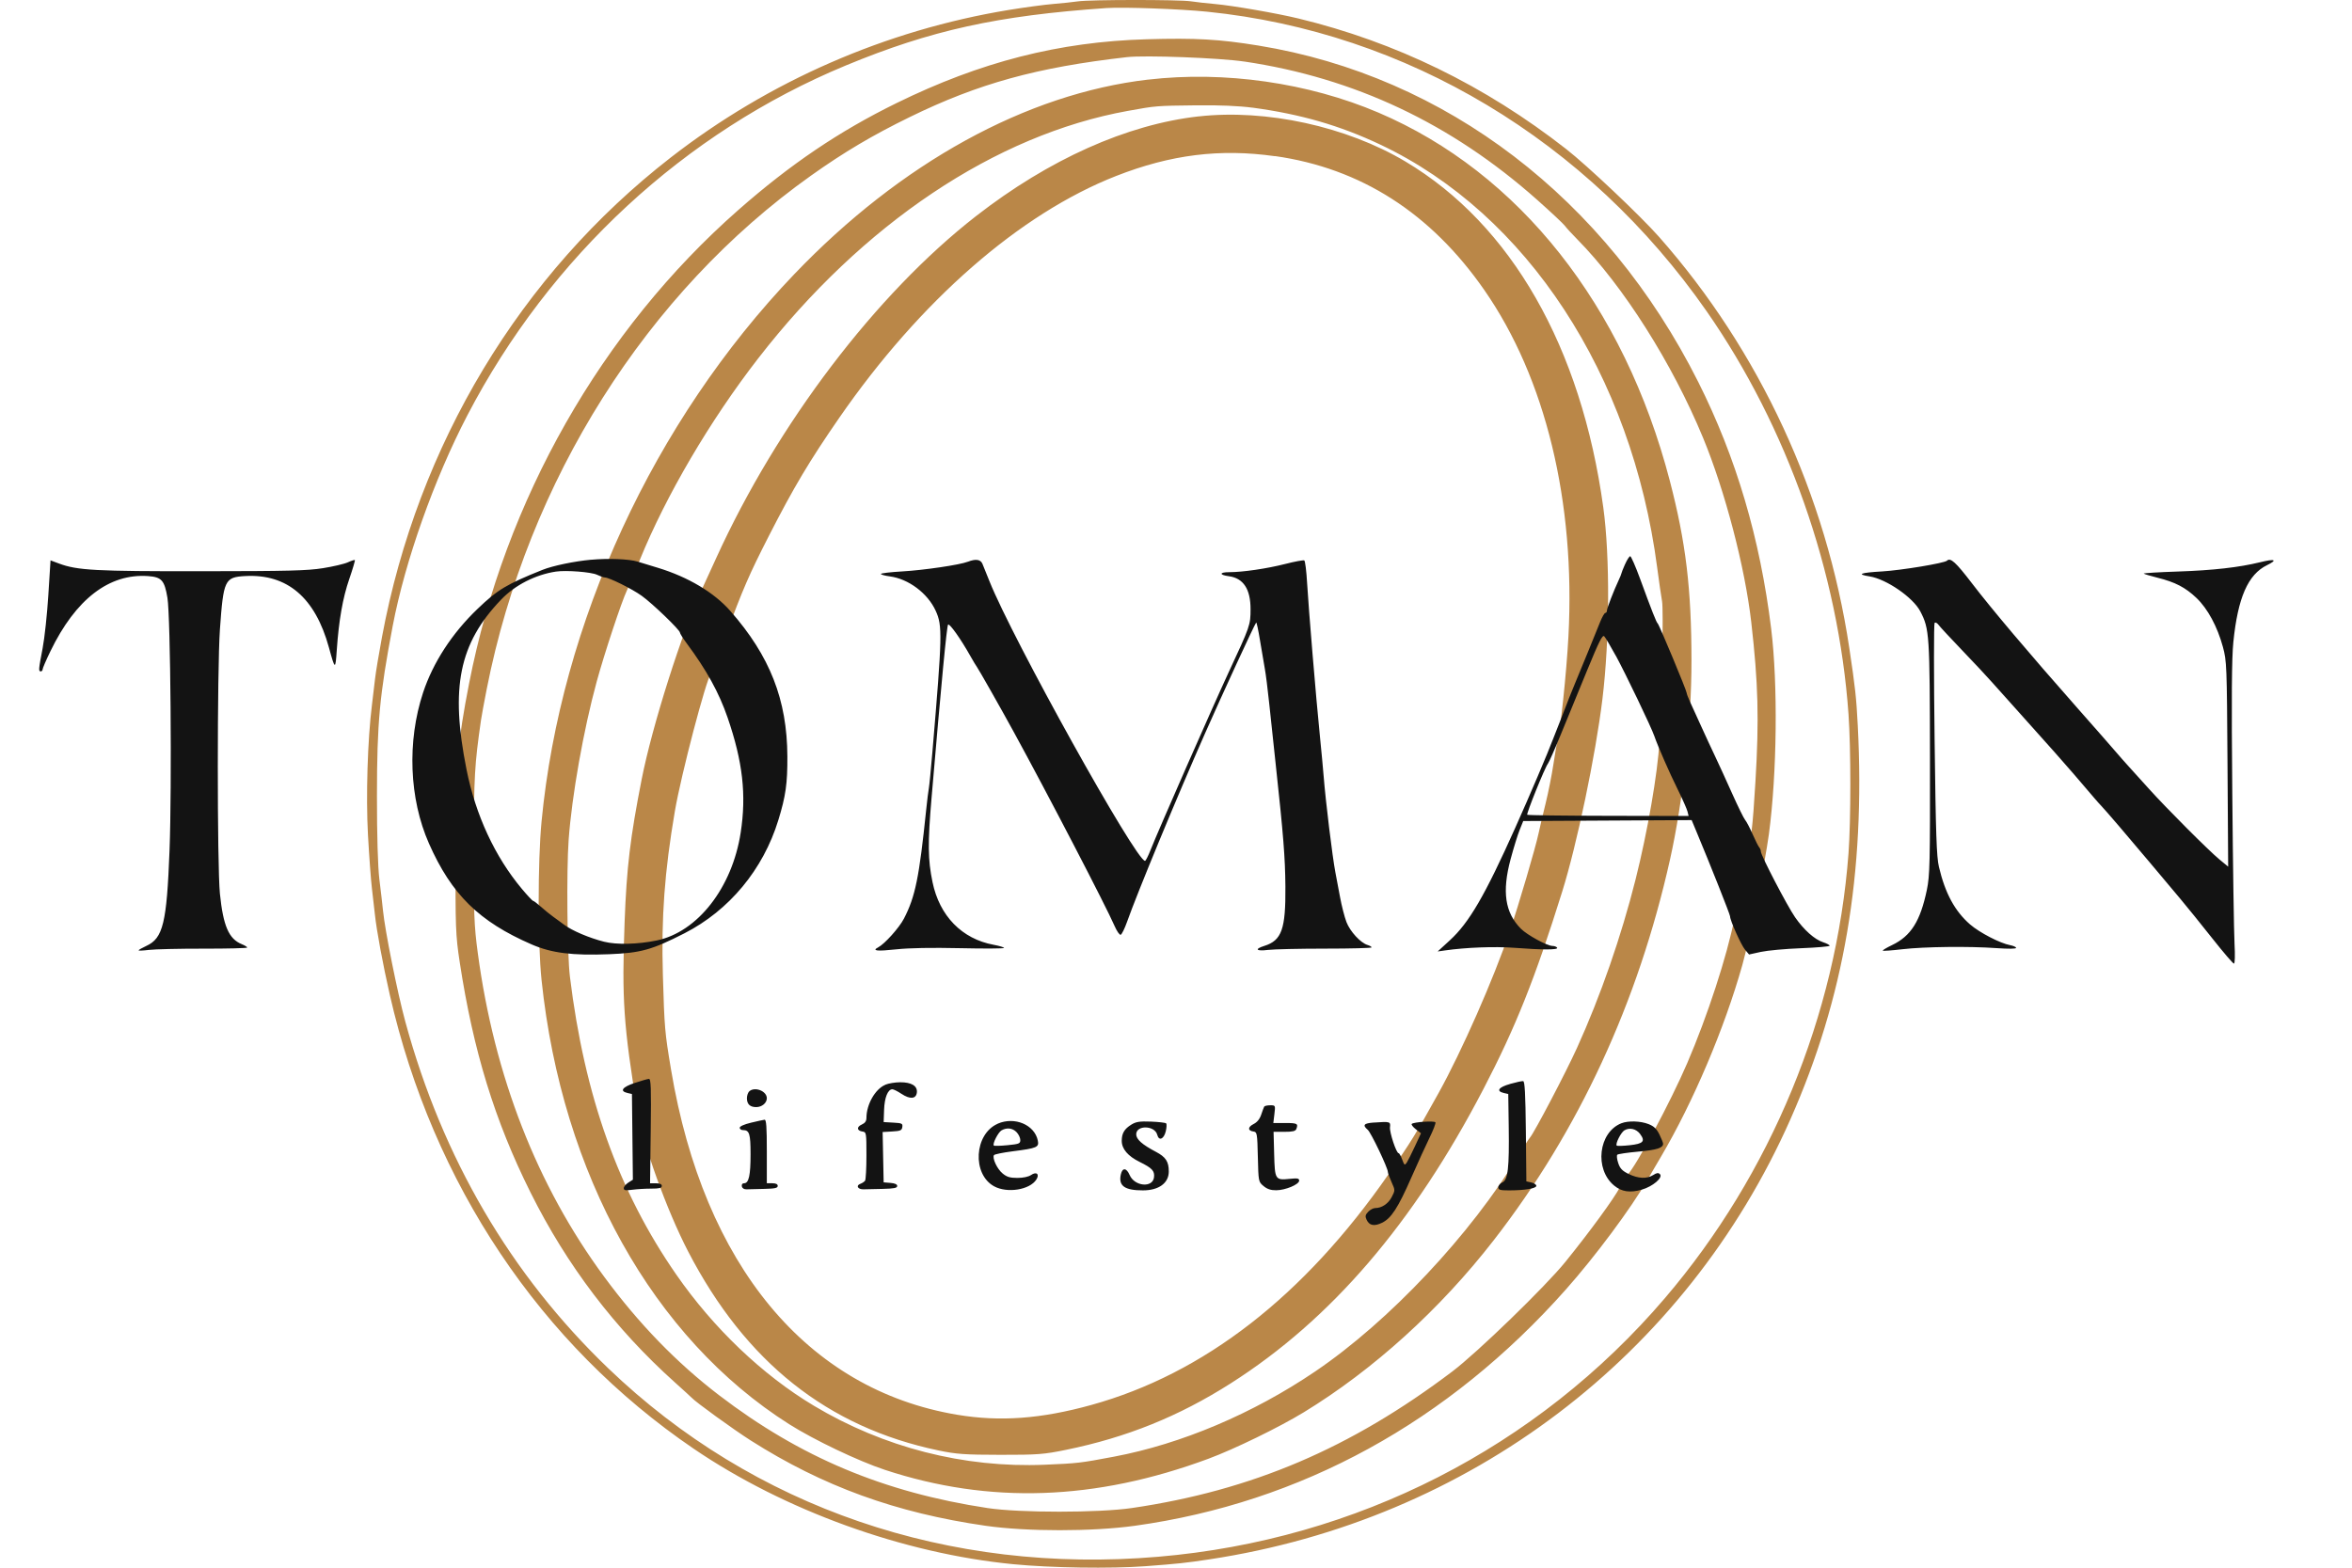
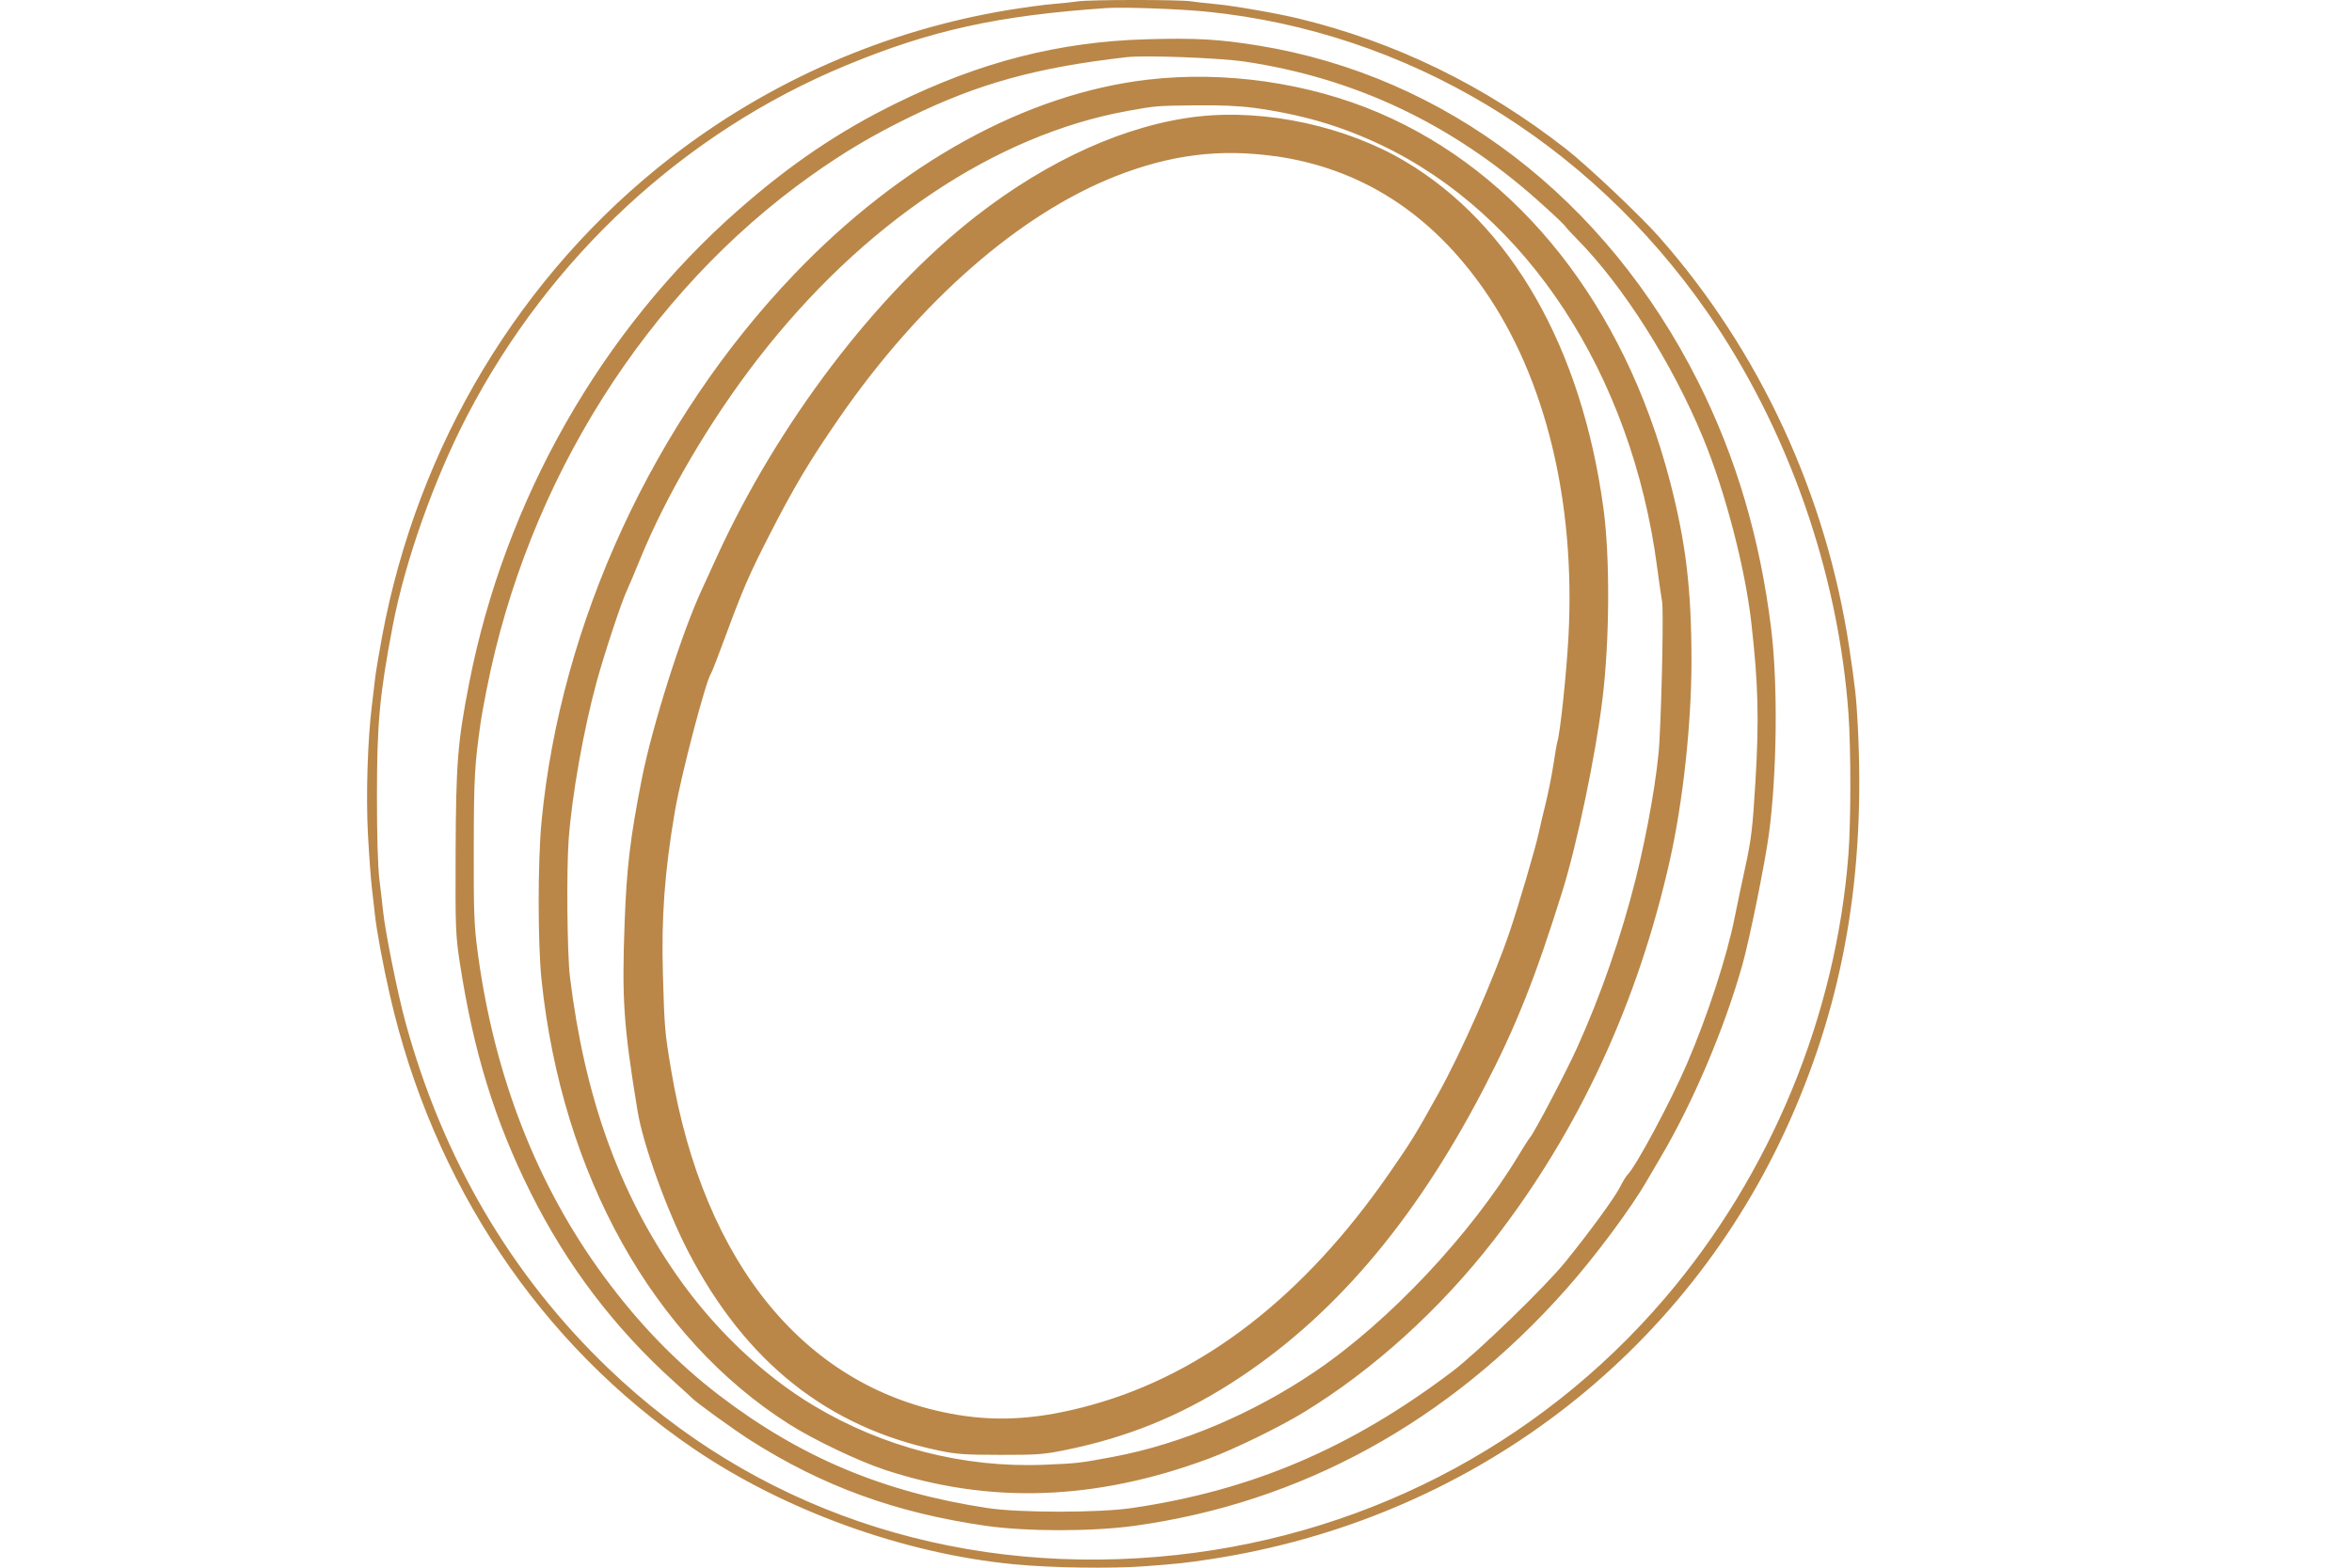
<svg xmlns="http://www.w3.org/2000/svg" fill="none" height="40" viewBox="0 0 60 40" width="60">
  <g clip-rule="evenodd" fill-rule="evenodd">
-     <path d="m27.497.035c-.124.018-.405.048-.625.066-.22.018-.73.086-1.132.152-3.141.515-6.12 1.816-8.633 3.769-3.833 2.979-6.449 7.325-7.362 12.229-.08.428-.159.907-.177 1.066-.018.159-.053.458-.079.665-.112.894-.156 2.336-.102 3.321.03.54.075 1.151.1 1.358.025.207.06.507.076.665.043.412.205 1.287.382 2.062 1.1 4.82 3.841 8.914 7.749 11.575 2.319 1.579 5.348 2.674 8.152 2.948.962.094 2.492.117 3.376.051.835-.063 1.017-.082 1.626-.174 6.63-1.003 12.151-5.186 14.828-11.234 1.369-3.092 1.911-6.266 1.716-10.045-.037-.714-.064-.963-.216-1.975-.586-3.909-2.286-7.584-4.854-10.491-.474-.537-1.833-1.822-2.37-2.241-2.076-1.622-4.346-2.729-6.828-3.33-.558-.135-1.678-.329-2.126-.369-.206-.018-.487-.049-.623-.07-.306-.045-2.57-.044-2.878.002zm3.301.264c5.084.517 9.705 3.289 12.739 7.643 2.059 2.956 3.361 6.653 3.619 10.284.062.879.062 2.71-0 3.545-.31 4.136-1.982 8.187-4.682 11.349-3.261 3.818-7.866 6.17-12.925 6.601-5.347.456-10.326-1.25-14.032-4.808-2.49-2.39-4.226-5.356-5.176-8.84-.202-.74-.519-2.32-.571-2.843-.016-.159-.057-.516-.092-.793-.039-.315-.063-1.12-.062-2.139.001-1.856.067-2.565.402-4.327.315-1.655 1.056-3.745 1.906-5.377 2.106-4.042 5.545-7.222 9.652-8.923 2.171-.899 3.867-1.273 6.646-1.465.436-.03 1.875.022 2.576.093zm-1.551.703c-2.227.063-4.233.576-6.378 1.629-1.464.719-2.699 1.554-4.033 2.726-3.493 3.07-5.956 7.402-6.869 12.08-.292 1.497-.334 2.023-.344 4.279-.008 1.952-.001 2.141.105 2.837.345 2.261.892 4.041 1.805 5.872.927 1.861 2.155 3.477 3.684 4.848.22.198.411.372.425.388.089.103 1.073.816 1.506 1.091 1.842 1.172 3.709 1.85 5.997 2.179 1.048.15 2.717.15 3.802 0 4.244-.589 8.001-2.649 11.003-6.034.743-.837 1.654-2.061 2.068-2.779.072-.125.231-.396.352-.601.824-1.397 1.621-3.276 2.077-4.893.184-.653.578-2.596.678-3.341.207-1.551.232-3.823.058-5.24-.283-2.303-.894-4.374-1.861-6.298-2.351-4.68-6.437-7.805-11.223-8.583-.997-.162-1.597-.196-2.851-.16zm2.495.568c2.812.417 5.282 1.584 7.468 3.526.351.312.67.611.709.664.038.053.181.209.317.346 1.173 1.189 2.424 3.163 3.21 5.066.56 1.355 1.069 3.302 1.229 4.703.178 1.556.202 2.475.107 4.062-.072 1.194-.105 1.475-.26 2.188-.098.45-.221 1.034-.273 1.298-.194.978-.691 2.501-1.207 3.702-.427.993-1.302 2.628-1.526 2.852-.035.035-.121.176-.191.314-.14.275-.76 1.125-1.391 1.905-.506.627-2.246 2.314-2.883 2.796-2.594 1.963-5.113 3.036-8.178 3.486-.846.124-2.858.124-3.677.001-2.651-.401-4.784-1.297-6.854-2.881-1.08-.826-2.046-1.822-2.929-3.021-1.714-2.326-2.803-5.116-3.225-8.264-.094-.699-.106-1.02-.102-2.692.004-1.819.02-2.101.184-3.245.015-.106.081-.463.146-.793 1.047-5.319 4.085-10.128 8.277-13.105.842-.598 1.565-1.027 2.517-1.492 1.749-.855 3.241-1.267 5.537-1.528.468-.053 2.354.018 2.996.113zm-2.456.461c-3.105.362-6.306 2.124-9.024 4.965-3.584 3.746-5.961 8.895-6.447 13.966-.098 1.026-.098 3.104 0 4.043.519 4.961 2.846 9.134 6.317 11.334.633.401 1.765.941 2.44 1.164 2.668.88 5.371.788 8.256-.283.663-.246 1.806-.803 2.432-1.185 1.77-1.08 3.477-2.626 4.846-4.391 2.165-2.788 3.681-6.063 4.496-9.711.334-1.494.548-3.478.548-5.072-.001-1.838-.142-3.017-.552-4.591-1.165-4.474-3.847-7.866-7.432-9.396-1.788-.763-3.928-1.07-5.881-.842zm2.662.715c1.234.167 2.231.455 3.269.946 3.734 1.767 6.411 5.859 7.058 10.789.045.344.101.733.125.865.038.214-.002 2.344-.068 3.582-.043.795-.301 2.288-.608 3.51-.366 1.456-.893 2.974-1.496 4.303-.282.622-1.081 2.146-1.198 2.284-.034.04-.159.234-.278.433-1.226 2.036-3.314 4.257-5.203 5.536-1.59 1.077-3.411 1.848-5.131 2.173-.862.163-.932.171-1.772.206-2.056.085-4.108-.441-5.888-1.508-1.307-.783-2.556-1.974-3.506-3.344-1.473-2.122-2.342-4.556-2.714-7.606-.069-.569-.089-2.699-.032-3.486.082-1.126.379-2.805.716-4.038.196-.717.631-2.032.773-2.332.05-.106.196-.452.325-.769.669-1.647 1.794-3.562 3.02-5.144 2.666-3.439 6.053-5.707 9.432-6.317.726-.131.712-.13 1.751-.142.582-.007 1.087.015 1.426.06zm-1.367.223c-1.831.205-3.823 1.097-5.684 2.546-2.55 1.986-5.068 5.302-6.627 8.725-.157.344-.315.69-.352.769-.514 1.093-1.28 3.505-1.55 4.88-.292 1.491-.382 2.241-.434 3.63-.074 1.98-.028 2.655.33 4.832.14.85.743 2.525 1.289 3.578 1.465 2.825 3.557 4.488 6.391 5.08.452.095.672.11 1.576.111.952.001 1.109-.011 1.679-.128 1.544-.316 2.876-.854 4.198-1.696 2.557-1.627 4.657-4.074 6.444-7.506.824-1.583 1.317-2.818 2.011-5.04.376-1.204.851-3.475 1.026-4.913.185-1.512.195-3.635.022-4.89-.561-4.09-2.349-7.217-5.046-8.825-1.505-.897-3.553-1.344-5.275-1.152zm1.942 1.013c2.19.31 3.978 1.454 5.343 3.42 1.561 2.246 2.327 5.403 2.145 8.834-.049.929-.21 2.458-.284 2.691-.013.04-.058.3-.1.578-.042.278-.131.721-.196.986-.066.264-.147.611-.181.769-.079.372-.505 1.819-.735 2.5-.411 1.214-1.225 3.063-1.82 4.135-.596 1.073-.692 1.228-1.274 2.067-2.158 3.11-4.711 5.092-7.581 5.886-1.287.356-2.33.432-3.421.25-3.831-.64-6.466-3.818-7.3-8.803-.16-.958-.169-1.055-.209-2.419-.043-1.464.043-2.64.306-4.178.16-.935.794-3.352.924-3.522.02-.026.188-.459.373-.962.435-1.18.598-1.556 1.105-2.548.632-1.236 1.032-1.907 1.791-3.005 2.066-2.988 4.606-5.207 7.061-6.17 1.394-.547 2.655-.704 4.052-.506z" fill="#ba8748" />
-     <path d="m41.454 14.399c-.05.114-.091.218-.091.231s-.03.087-.067.166c-.132.282-.303.724-.303.783 0 .033-.018.06-.041.06-.022 0-.083.107-.135.237-.129.324-.448 1.105-.642 1.571-.088.211-.197.486-.243.61-.046.124-.11.287-.141.362-.032.075-.104.258-.16.407-.145.386-.602 1.46-.981 2.305-.77 1.72-1.173 2.412-1.664 2.861l-.311.285.183-.026c.536-.077 1.266-.105 1.764-.068.734.056 1.137.055 1.101-.002-.016-.025-.069-.045-.117-.045-.137 0-.645-.277-.806-.438-.408-.41-.487-.945-.264-1.777.077-.286.18-.622.231-.746l.091-.226 2.148-.012 2.148-.012.118.283c.366.876.862 2.126.862 2.172-.001.103.282.733.383.853l.102.121.3-.066c.165-.036.628-.079 1.028-.094.4-.016.728-.044.728-.064 0-.019-.075-.059-.168-.089-.217-.07-.489-.313-.715-.638-.201-.29-.872-1.579-.872-1.675 0-.034-.018-.081-.04-.105-.022-.024-.099-.175-.17-.337-.071-.162-.158-.327-.192-.366-.034-.04-.184-.345-.333-.678-.149-.333-.343-.758-.432-.944-.089-.186-.249-.532-.356-.768-.107-.236-.234-.515-.282-.619-.048-.104-.088-.208-.088-.231 0-.058-.702-1.744-.738-1.771-.034-.026-.151-.324-.45-1.141-.116-.317-.23-.576-.252-.576s-.082.093-.132.207zm-26.372-.118c-.428.039-.981.154-1.243.259-.916.367-1.144.504-1.659.998-.648.621-1.133 1.367-1.387 2.134-.412 1.248-.355 2.706.15 3.85.575 1.301 1.278 1.993 2.621 2.576.506.22 1.037.287 1.98.249.804-.032 1.089-.112 1.917-.534 1.142-.584 2.008-1.627 2.394-2.886.189-.616.234-.93.231-1.627-.006-1.443-.445-2.563-1.457-3.713-.412-.469-1.075-.864-1.838-1.097-.216-.066-.455-.139-.531-.162-.214-.065-.744-.086-1.178-.046zm-13.849.901c-.03.487-.096 1.099-.146 1.36-.105.549-.108.588-.046.588.025 0 .046-.023.046-.051s.09-.237.2-.464c.643-1.328 1.498-1.986 2.49-1.916.345.025.419.106.494.552.08.47.116 4.819.054 6.444-.071 1.854-.165 2.244-.59 2.439-.11.051-.2.102-.2.114s.12.007.266-.011c.146-.018.77-.033 1.386-.032s1.12-.012 1.12-.028c0-.016-.063-.055-.139-.086-.331-.134-.474-.465-.558-1.288-.072-.7-.071-5.727 0-6.74.09-1.268.121-1.336.646-1.365 1.072-.059 1.785.55 2.135 1.823.158.576.165.579.2.068.053-.764.152-1.331.321-1.822.087-.253.15-.468.141-.477-.009-.009-.089.016-.177.057-.088.041-.375.108-.637.15-.403.064-.877.076-3.086.078-2.722.003-3.179-.022-3.647-.196l-.217-.081zm23.456-.849c-.204.08-1.119.215-1.676.247-.298.017-.541.046-.541.064s.1.046.223.062c.479.062.97.429 1.175.879.174.381.168.617-.084 3.601-.038.448-.079.865-.091.927-.012.062-.043.306-.067.542-.179 1.736-.278 2.223-.569 2.785-.119.231-.491.645-.655.731-.172.09-.035.105.468.051.326-.035.895-.045 1.622-.029.616.014 1.12.011 1.12-.006s-.121-.054-.268-.081c-.808-.15-1.379-.737-1.557-1.598-.119-.577-.124-.987-.025-2.147.251-2.945.388-4.388.422-4.424.036-.04.326.369.572.808.07.124.143.246.163.271.04.051.62 1.073.935 1.65.868 1.586 2.359 4.456 2.578 4.962.057.131.127.232.155.223s.101-.157.162-.329c.263-.744 1.273-3.186 1.985-4.799.434-.985 1.273-2.803 1.31-2.839.011-.011.056.199.099.466.043.267.098.588.121.712.024.124.075.531.114.904s.112 1.064.164 1.537c.196 1.812.241 2.375.247 3.119.009 1.084-.094 1.373-.536 1.512-.263.082-.21.141.092.103.146-.018.801-.033 1.455-.033.654 0 1.189-.014 1.189-.031s-.047-.045-.104-.062c-.177-.052-.447-.345-.539-.586-.048-.126-.122-.412-.163-.635-.042-.223-.095-.507-.119-.631-.077-.404-.25-1.824-.3-2.463-.015-.186-.056-.634-.093-.994-.1-.986-.292-3.293-.328-3.922-.017-.305-.05-.566-.072-.58s-.243.027-.489.09c-.462.118-1.082.209-1.429.209-.252 0-.257.071-.008.103.372.049.556.328.555.843-.001.403-.009.427-.558 1.607-.401.863-1.804 4.055-1.991 4.531-.061.155-.125.282-.143.282-.232 0-3.384-5.667-3.971-7.141-.074-.186-.154-.385-.178-.441-.047-.11-.172-.128-.368-.051zm24.979-.027c-.065.063-1.17.246-1.655.274-.558.032-.663.073-.32.127.427.067 1.108.536 1.293.89.235.452.243.573.248 3.747.004 2.683-.004 2.998-.079 3.36-.167.8-.405 1.179-.89 1.411-.14.067-.245.13-.234.141.011.011.235-.005.498-.036.559-.065 1.7-.079 2.406-.028.298.021.496.019.496-.006 0-.023-.068-.054-.152-.07-.253-.046-.781-.32-1.021-.528-.39-.339-.637-.796-.796-1.471-.06-.256-.08-.828-.11-3.248-.021-1.616-.021-2.955-0-2.976.02-.021.065.002.1.05.035.048.305.34.601.648.296.308.639.675.762.815.124.14.379.425.567.633s.459.51.6.671c.142.161.342.385.444.497.162.178.737.843 1.015 1.173.051.06.123.142.162.181.101.104.69.791 1.239 1.446.262.313.614.731.781.93.167.199.533.651.813 1.006.28.354.528.644.552.644.025 0 .031-.208.015-.508-.015-.28-.041-2-.057-3.823-.022-2.459-.015-3.459.027-3.874.114-1.131.374-1.725.858-1.961.281-.137.205-.169-.177-.075-.538.132-1.206.207-2.101.237-.489.016-.879.04-.865.053.013.013.172.06.351.105.45.112.71.247.992.515.288.274.535.733.676 1.252.097.358.101.474.117 2.989l.017 2.616-.222-.183c-.273-.225-1.353-1.307-1.792-1.795-.178-.198-.407-.452-.51-.564-.103-.113-.259-.289-.346-.392-.088-.103-.524-.602-.971-1.107-1.252-1.418-2.194-2.534-2.697-3.191-.409-.535-.547-.66-.634-.576zm-34.438.359c.079.038.169.07.2.07.11 0 .693.289.94.467.274.196.975.871.975.938 0 .023.078.147.173.275.506.681.823 1.256 1.042 1.891.388 1.127.484 1.971.335 2.939-.216 1.405-1.099 2.537-2.145 2.752-.484.099-1.021.112-1.341.031-.376-.095-.812-.28-1.013-.43-.085-.064-.216-.16-.29-.212s-.212-.165-.306-.249c-.094-.084-.185-.152-.201-.152-.017 0-.145-.137-.285-.304-.688-.822-1.179-1.879-1.412-3.042-.419-2.095-.192-3.218.881-4.339.355-.371.872-.636 1.4-.716.259-.039.904.011 1.049.082zm25.991 2.067c.253.467.903 1.821.981 2.048.096.276.377.917.594 1.356.123.249.236.504.252.568l.029.116-2.047-.004c-1.126-.002-2.057-.014-2.07-.027-.026-.026.451-1.207.527-1.303.028-.035.176-.37.33-.746.154-.375.454-1.105.666-1.623.309-.753.397-.928.442-.881.031.032.164.256.295.497zm-25.031 10.9c-.315.105-.389.208-.185.255l.116.027.012 1.093.012 1.093-.116.074c-.064.041-.116.105-.116.143 0 .056.04.063.214.04.118-.016.336-.029.485-.029.21 0 .271-.015.271-.068 0-.046-.048-.068-.15-.068h-.15l.017-1.333c.014-1.103.006-1.333-.046-1.331-.035.002-.198.048-.363.104zm22.332.026c-.293.082-.363.182-.162.229l.116.027.012.834c.015 1.054-.02 1.36-.162 1.421-.057.025-.104.081-.104.124 0 .067.043.08.271.08.405 0 .699-.049.699-.116 0-.032-.057-.07-.127-.086l-.127-.028-.013-1.276c-.01-.963-.027-1.277-.069-1.282-.031-.004-.181.029-.334.072zm-15.94.022c-.257.109-.478.499-.479.843-0.0.082-.036.133-.119.17-.138.061-.127.158.019.179.097.014.1.033.1.61-0.0.328-.016.618-.035.644s-.072.062-.119.079c-.122.044-.068.144.077.141.068-.002.289-.007.493-.011.287-.007.369-.023.369-.074 0-.043-.06-.07-.173-.079l-.173-.014-.013-.642-.013-.642.244-.014c.211-.012.246-.027.258-.113.013-.09-.008-.101-.231-.113l-.245-.014.011-.312c.011-.313.096-.525.211-.525.032 0 .136.052.232.116.219.145.373.133.393-.032.02-.169-.137-.265-.429-.263-.128.001-.297.029-.376.063zm-3.472.17c-.03.03-.056.107-.056.172 0 .151.079.226.237.226.146 0 .271-.105.271-.226 0-.187-.315-.306-.453-.172zm13.14.386c-.011.019-.045.111-.076.204-.037.112-.103.194-.194.24-.152.077-.154.17-.004.191.092.013.098.044.112.648.015.631.016.635.145.743.093.078.184.109.323.108.235-.001.586-.148.586-.246 0-.058-.043-.066-.242-.045-.369.038-.379.022-.396-.633l-.015-.567h.276c.209 0 .283-.017.304-.071.054-.138.025-.154-.279-.154h-.307l.027-.226c.027-.225.027-.226-.106-.226-.074 0-.143.015-.153.034zm-13.091.41c-.173.041-.289.093-.289.129 0 .033.037.06.083.06.165 0 .194.092.194.616 0 .54-.044.74-.164.74-.045 0-.068.03-.058.079.01.049.056.078.119.076.057-.002.259-.007.45-.011.274-.006.346-.022.346-.076 0-.045-.046-.068-.139-.068h-.139v-.814c0-.624-.013-.812-.058-.807-.032.004-.188.038-.346.076zm6.293.027c-.6.261-.659 1.286-.092 1.596.335.183.91.091 1.078-.173.088-.138.002-.21-.137-.114-.065.044-.2.073-.347.073-.19 0-.27-.024-.379-.115-.138-.114-.267-.389-.219-.466.014-.022.228-.066.477-.098.622-.079.677-.103.642-.274-.083-.404-.592-.618-1.023-.431zm3.409.022c-.178.109-.245.223-.245.413 0 .207.155.39.457.539.318.157.386.229.366.392-.033.277-.497.233-.622-.058-.08-.187-.184-.194-.224-.016-.066.292.095.408.563.408.406 0 .66-.186.66-.482 0-.252-.076-.369-.327-.501-.352-.185-.504-.32-.504-.447 0-.242.475-.231.537.013.042.164.168.112.217-.09.023-.094.027-.186.009-.203s-.191-.037-.386-.045c-.29-.011-.381.003-.501.077zm6.186-.053c-.258.018-.296.065-.155.186.084.072.513.973.513 1.076 0 .028.042.144.094.258.093.207.093.209.004.381-.09.172-.253.281-.421.281-.049 0-.129.043-.179.095-.074.078-.082.115-.041.203.07.15.194.174.393.078.236-.114.409-.381.75-1.158.162-.368.371-.826.465-1.017.094-.191.161-.366.148-.388-.026-.044-.554-.009-.604.04-.017.017.029.077.102.135l.133.104-.154.333c-.085.183-.179.37-.209.416-.051.075-.061.069-.116-.079-.033-.089-.074-.162-.091-.162-.059 0-.235-.533-.22-.662.017-.144.003-.148-.412-.119zm6.316.018c-.586.229-.696 1.171-.185 1.591.192.158.402.189.702.104.284-.081.553-.311.464-.397-.04-.039-.082-.033-.169.023-.161.103-.385.093-.629-.027-.163-.08-.219-.139-.265-.279-.033-.097-.043-.193-.023-.212.02-.019.261-.054.535-.079.474-.043.633-.093.633-.201 0-.026-.043-.134-.095-.239-.071-.143-.14-.209-.278-.263-.205-.08-.514-.089-.69-.021zm-15.429.229c.052.054.094.144.094.199 0 .091-.03.103-.326.132-.179.018-.337.022-.349.009-.041-.041.11-.338.197-.388.136-.077.282-.059.384.048zm15.904.044c.142.187.082.251-.266.288-.168.018-.316.022-.329.009-.042-.041.108-.338.197-.39.133-.077.298-.039.399.093z" fill="#131313" />
+     <path d="m27.497.035c-.124.018-.405.048-.625.066-.22.018-.73.086-1.132.152-3.141.515-6.12 1.816-8.633 3.769-3.833 2.979-6.449 7.325-7.362 12.229-.08.428-.159.907-.177 1.066-.018.159-.053.458-.079.665-.112.894-.156 2.336-.102 3.321.03.54.075 1.151.1 1.358.025.207.06.507.076.665.043.412.205 1.287.382 2.062 1.1 4.82 3.841 8.914 7.749 11.575 2.319 1.579 5.348 2.674 8.152 2.948.962.094 2.492.117 3.376.051.835-.063 1.017-.082 1.626-.174 6.63-1.003 12.151-5.186 14.828-11.234 1.369-3.092 1.911-6.266 1.716-10.045-.037-.714-.064-.963-.216-1.975-.586-3.909-2.286-7.584-4.854-10.491-.474-.537-1.833-1.822-2.37-2.241-2.076-1.622-4.346-2.729-6.828-3.33-.558-.135-1.678-.329-2.126-.369-.206-.018-.487-.049-.623-.07-.306-.045-2.57-.044-2.878.002zm3.301.264c5.084.517 9.705 3.289 12.739 7.643 2.059 2.956 3.361 6.653 3.619 10.284.062.879.062 2.71-0 3.545-.31 4.136-1.982 8.187-4.682 11.349-3.261 3.818-7.866 6.17-12.925 6.601-5.347.456-10.326-1.25-14.032-4.808-2.49-2.39-4.226-5.356-5.176-8.84-.202-.74-.519-2.32-.571-2.843-.016-.159-.057-.516-.092-.793-.039-.315-.063-1.12-.062-2.139.001-1.856.067-2.565.402-4.327.315-1.655 1.056-3.745 1.906-5.377 2.106-4.042 5.545-7.222 9.652-8.923 2.171-.899 3.867-1.273 6.646-1.465.436-.03 1.875.022 2.576.093zm-1.551.703c-2.227.063-4.233.576-6.378 1.629-1.464.719-2.699 1.554-4.033 2.726-3.493 3.07-5.956 7.402-6.869 12.08-.292 1.497-.334 2.023-.344 4.279-.008 1.952-.001 2.141.105 2.837.345 2.261.892 4.041 1.805 5.872.927 1.861 2.155 3.477 3.684 4.848.22.198.411.372.425.388.089.103 1.073.816 1.506 1.091 1.842 1.172 3.709 1.85 5.997 2.179 1.048.15 2.717.15 3.802 0 4.244-.589 8.001-2.649 11.003-6.034.743-.837 1.654-2.061 2.068-2.779.072-.125.231-.396.352-.601.824-1.397 1.621-3.276 2.077-4.893.184-.653.578-2.596.678-3.341.207-1.551.232-3.823.058-5.24-.283-2.303-.894-4.374-1.861-6.298-2.351-4.68-6.437-7.805-11.223-8.583-.997-.162-1.597-.196-2.851-.16zm2.495.568c2.812.417 5.282 1.584 7.468 3.526.351.312.67.611.709.664.038.053.181.209.317.346 1.173 1.189 2.424 3.163 3.21 5.066.56 1.355 1.069 3.302 1.229 4.703.178 1.556.202 2.475.107 4.062-.072 1.194-.105 1.475-.26 2.188-.098.45-.221 1.034-.273 1.298-.194.978-.691 2.501-1.207 3.702-.427.993-1.302 2.628-1.526 2.852-.035.035-.121.176-.191.314-.14.275-.76 1.125-1.391 1.905-.506.627-2.246 2.314-2.883 2.796-2.594 1.963-5.113 3.036-8.178 3.486-.846.124-2.858.124-3.677.001-2.651-.401-4.784-1.297-6.854-2.881-1.08-.826-2.046-1.822-2.929-3.021-1.714-2.326-2.803-5.116-3.225-8.264-.094-.699-.106-1.02-.102-2.692.004-1.819.02-2.101.184-3.245.015-.106.081-.463.146-.793 1.047-5.319 4.085-10.128 8.277-13.105.842-.598 1.565-1.027 2.517-1.492 1.749-.855 3.241-1.267 5.537-1.528.468-.053 2.354.018 2.996.113zm-2.456.461c-3.105.362-6.306 2.124-9.024 4.965-3.584 3.746-5.961 8.895-6.447 13.966-.098 1.026-.098 3.104 0 4.043.519 4.961 2.846 9.134 6.317 11.334.633.401 1.765.941 2.44 1.164 2.668.88 5.371.788 8.256-.283.663-.246 1.806-.803 2.432-1.185 1.77-1.08 3.477-2.626 4.846-4.391 2.165-2.788 3.681-6.063 4.496-9.711.334-1.494.548-3.478.548-5.072-.001-1.838-.142-3.017-.552-4.591-1.165-4.474-3.847-7.866-7.432-9.396-1.788-.763-3.928-1.07-5.881-.842zm2.662.715c1.234.167 2.231.455 3.269.946 3.734 1.767 6.411 5.859 7.058 10.789.045.344.101.733.125.865.038.214-.002 2.344-.068 3.582-.043.795-.301 2.288-.608 3.51-.366 1.456-.893 2.974-1.496 4.303-.282.622-1.081 2.146-1.198 2.284-.034.04-.159.234-.278.433-1.226 2.036-3.314 4.257-5.203 5.536-1.59 1.077-3.411 1.848-5.131 2.173-.862.163-.932.171-1.772.206-2.056.085-4.108-.441-5.888-1.508-1.307-.783-2.556-1.974-3.506-3.344-1.473-2.122-2.342-4.556-2.714-7.606-.069-.569-.089-2.699-.032-3.486.082-1.126.379-2.805.716-4.038.196-.717.631-2.032.773-2.332.05-.106.196-.452.325-.769.669-1.647 1.794-3.562 3.02-5.144 2.666-3.439 6.053-5.707 9.432-6.317.726-.131.712-.13 1.751-.142.582-.007 1.087.015 1.426.06m-1.367.223c-1.831.205-3.823 1.097-5.684 2.546-2.55 1.986-5.068 5.302-6.627 8.725-.157.344-.315.69-.352.769-.514 1.093-1.28 3.505-1.55 4.88-.292 1.491-.382 2.241-.434 3.63-.074 1.98-.028 2.655.33 4.832.14.85.743 2.525 1.289 3.578 1.465 2.825 3.557 4.488 6.391 5.08.452.095.672.11 1.576.111.952.001 1.109-.011 1.679-.128 1.544-.316 2.876-.854 4.198-1.696 2.557-1.627 4.657-4.074 6.444-7.506.824-1.583 1.317-2.818 2.011-5.04.376-1.204.851-3.475 1.026-4.913.185-1.512.195-3.635.022-4.89-.561-4.09-2.349-7.217-5.046-8.825-1.505-.897-3.553-1.344-5.275-1.152zm1.942 1.013c2.19.31 3.978 1.454 5.343 3.42 1.561 2.246 2.327 5.403 2.145 8.834-.049.929-.21 2.458-.284 2.691-.013.04-.058.3-.1.578-.042.278-.131.721-.196.986-.066.264-.147.611-.181.769-.079.372-.505 1.819-.735 2.5-.411 1.214-1.225 3.063-1.82 4.135-.596 1.073-.692 1.228-1.274 2.067-2.158 3.11-4.711 5.092-7.581 5.886-1.287.356-2.33.432-3.421.25-3.831-.64-6.466-3.818-7.3-8.803-.16-.958-.169-1.055-.209-2.419-.043-1.464.043-2.64.306-4.178.16-.935.794-3.352.924-3.522.02-.026.188-.459.373-.962.435-1.18.598-1.556 1.105-2.548.632-1.236 1.032-1.907 1.791-3.005 2.066-2.988 4.606-5.207 7.061-6.17 1.394-.547 2.655-.704 4.052-.506z" fill="#ba8748" />
  </g>
</svg>